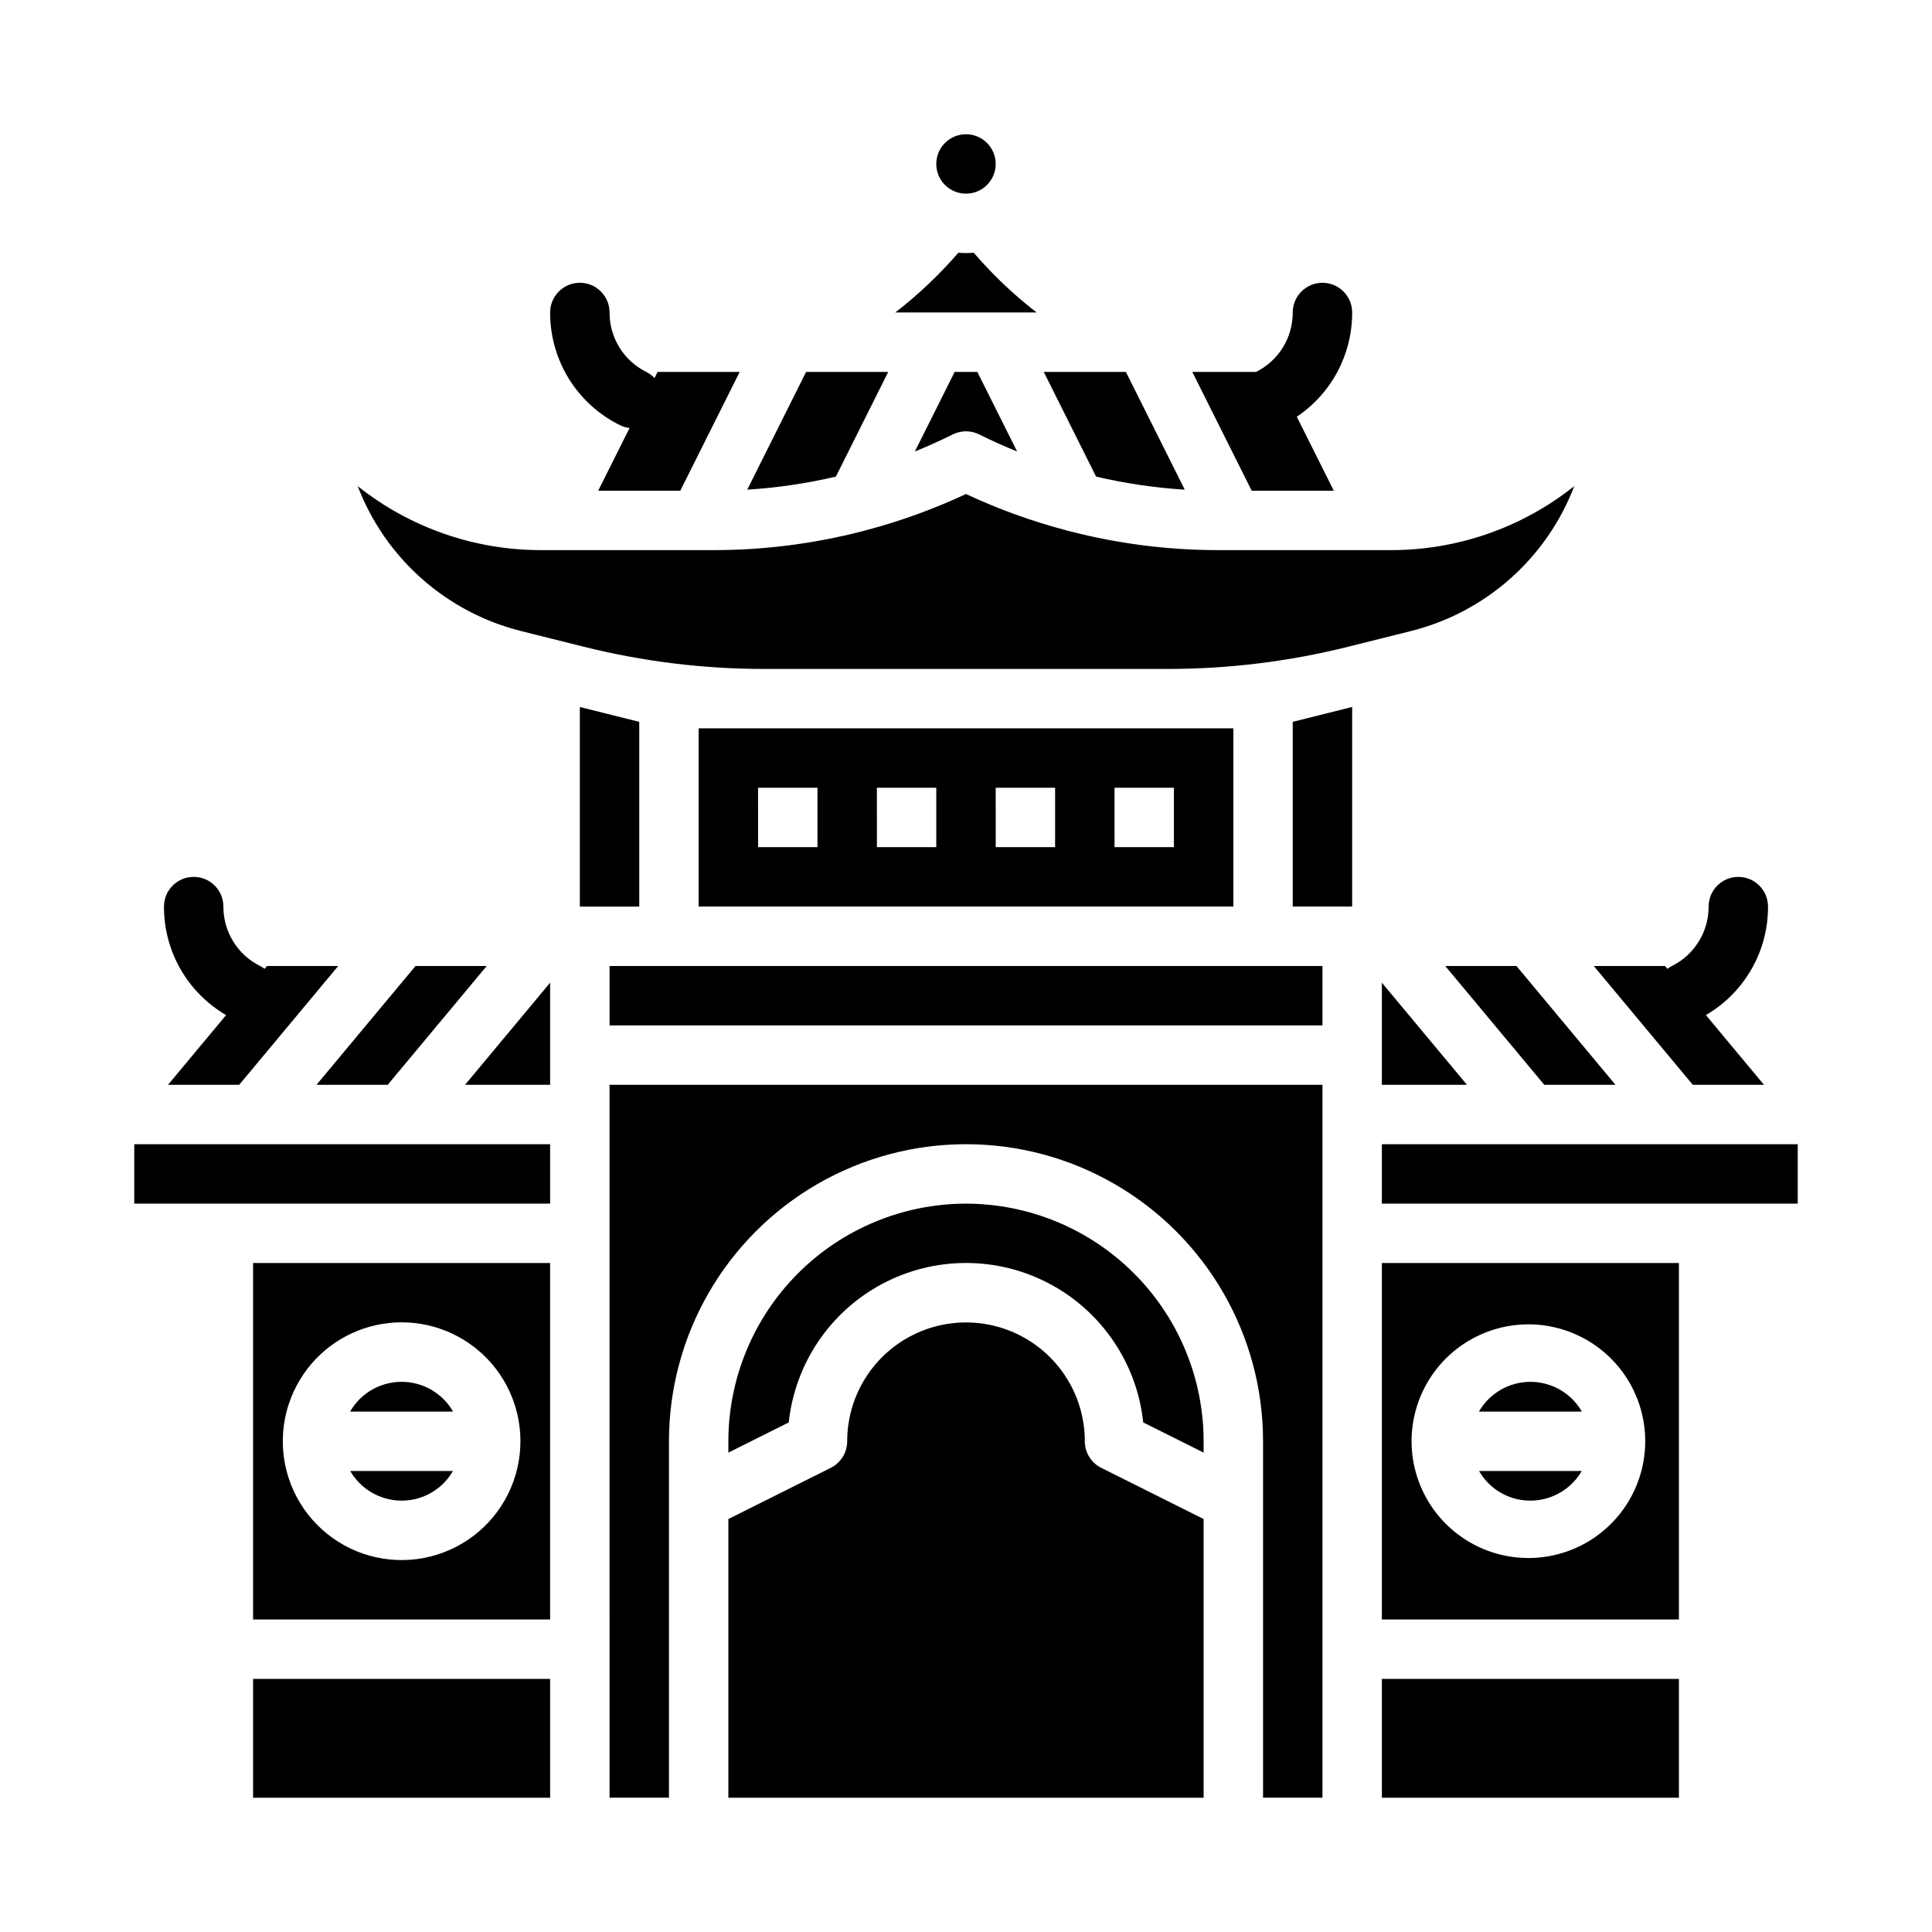
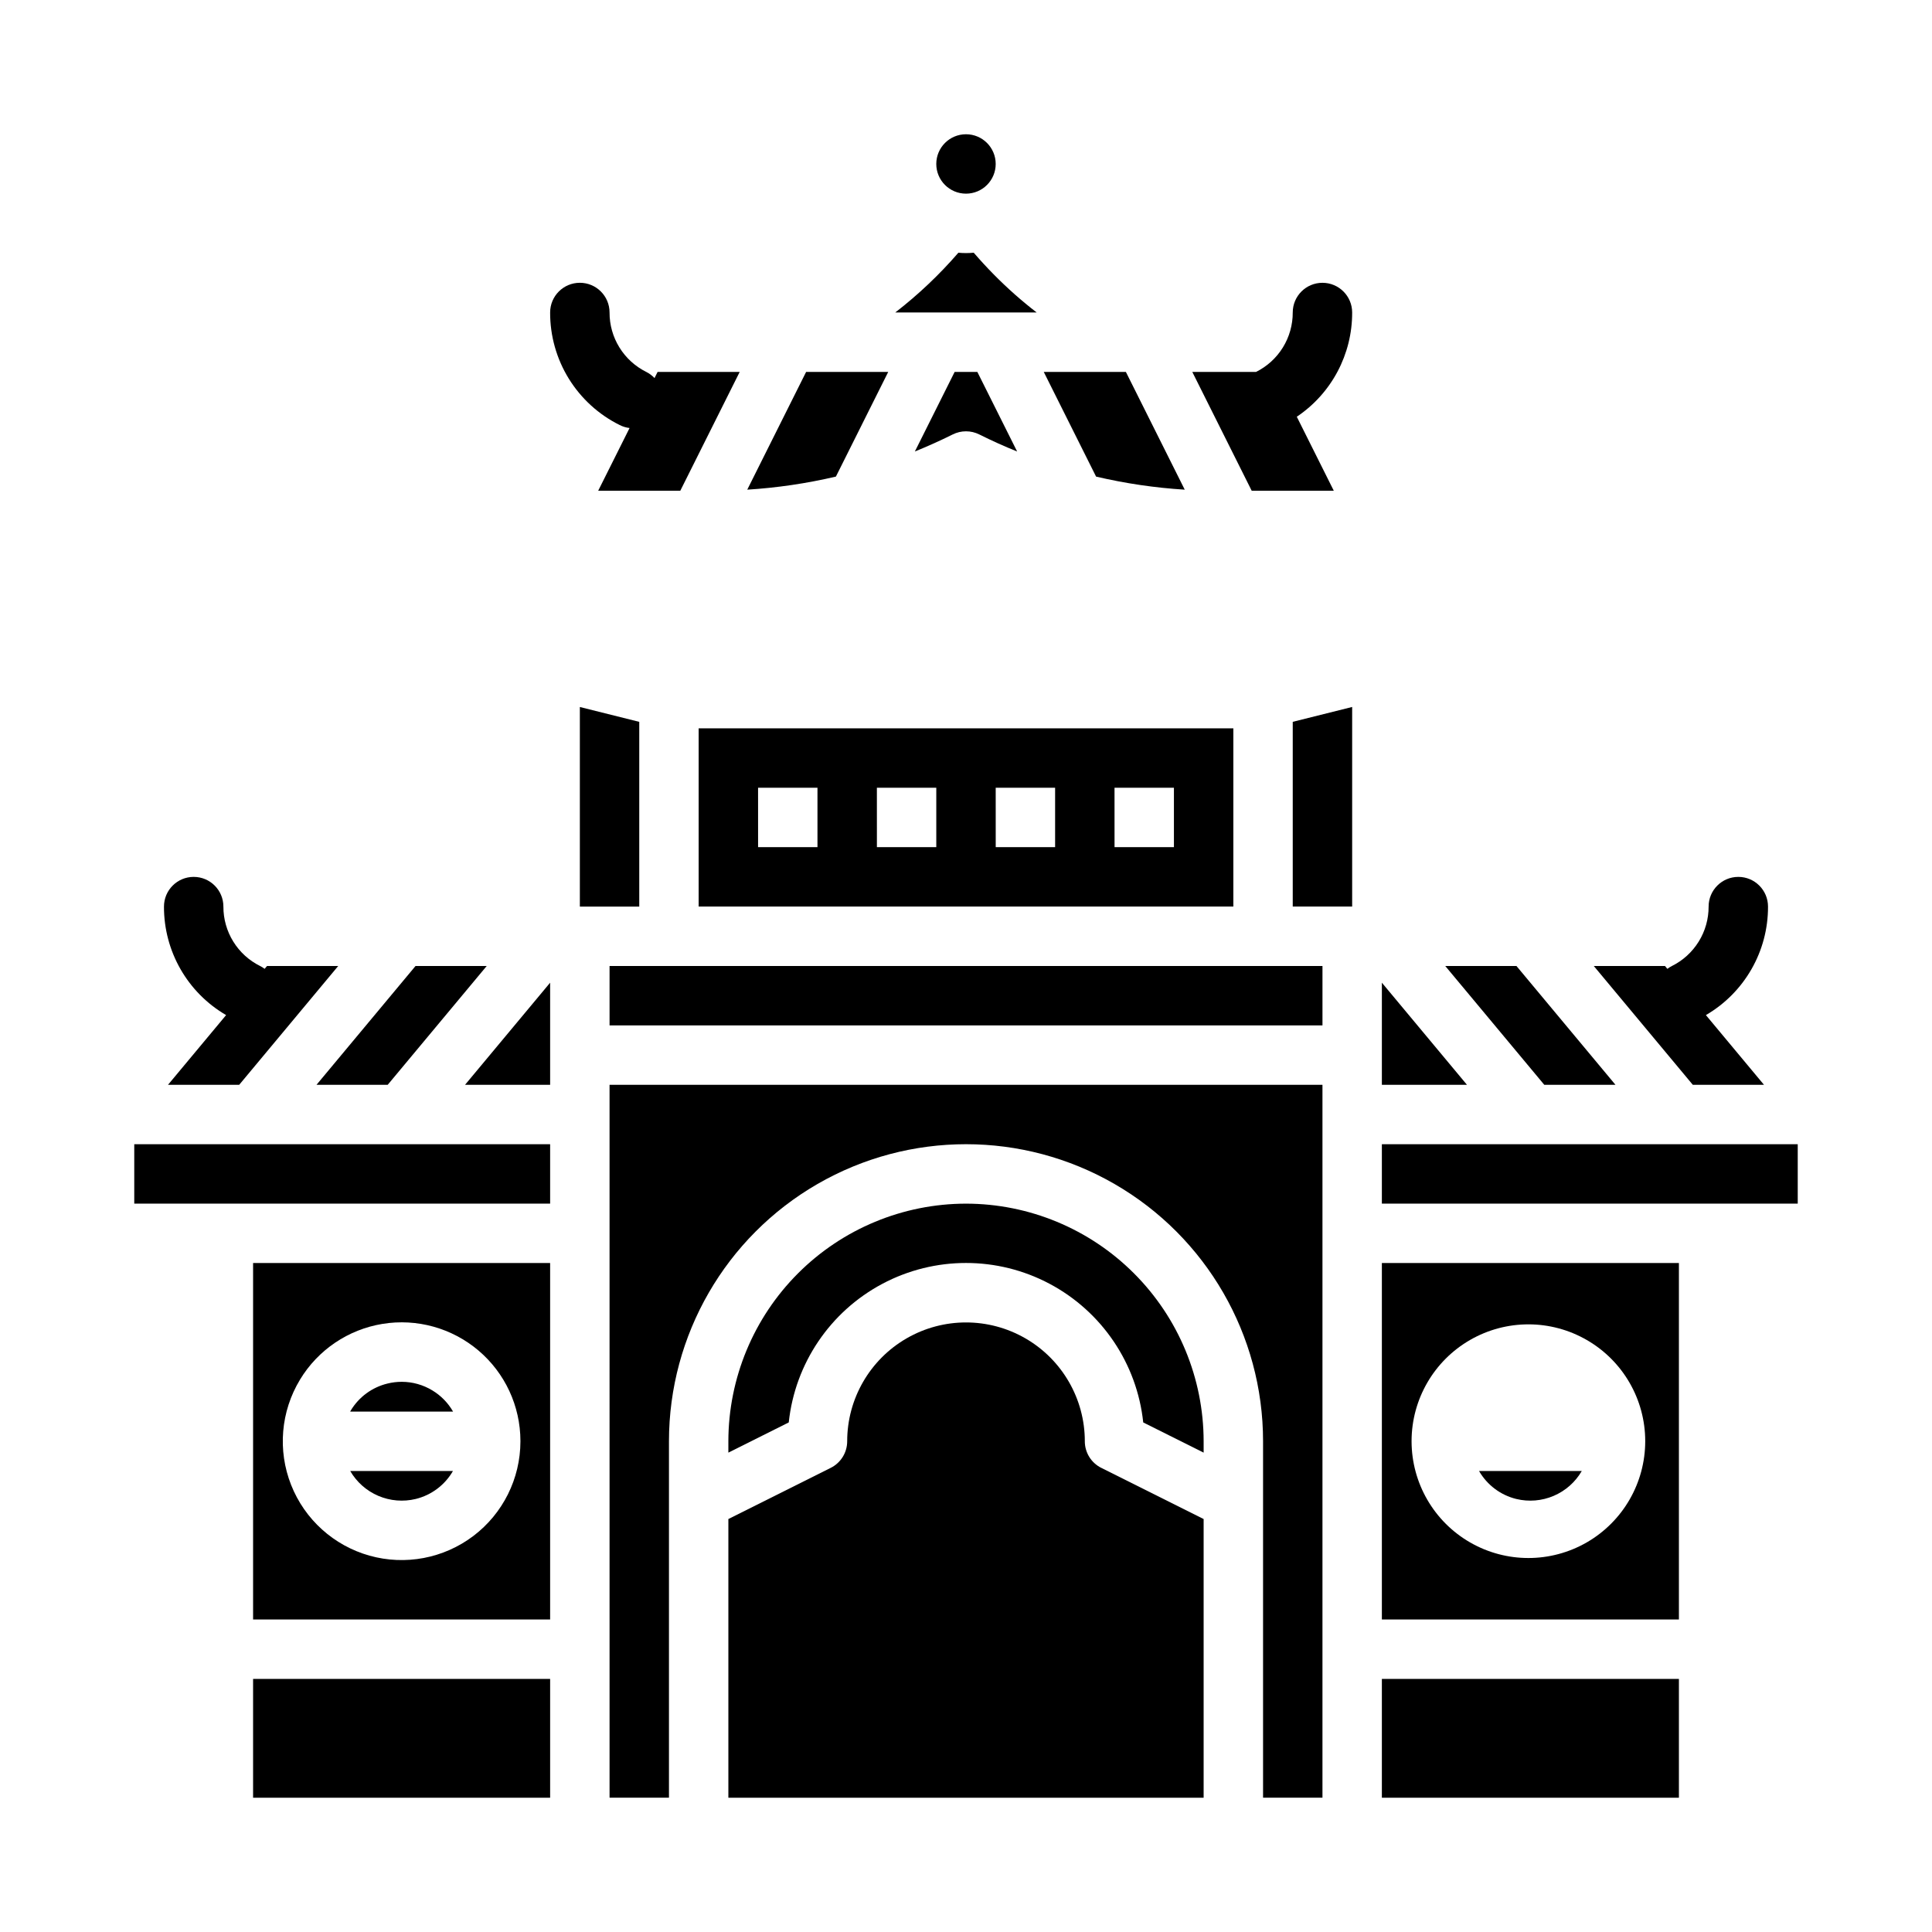
<svg xmlns="http://www.w3.org/2000/svg" fill="#000000" width="800px" height="800px" version="1.1" viewBox="144 144 512 512">
  <g>
    <path d="m258.59 512.48c-2.449-1.492-5.262-2.285-8.133-2.285-1.273 0-2.543 0.156-3.777 0.461-4.059 0.984-7.559 3.551-9.715 7.129-0.059 0.098-0.098 0.195-0.16 0.297h27.258v-0.004c-1.32-2.297-3.203-4.227-5.473-5.598z" />
    <path d="m329.15 384.25h141.7v-47.23h-141.7zm110.21-31.488h15.742v15.742l-15.738 0.004zm-31.488 0h15.742v15.742l-15.738 0.004zm-31.488 0h15.742v15.742l-15.738 0.004zm-31.488 0h15.742v15.742l-15.738 0.004z" />
    <path d="m379.39 242.56h-21.758l-15.602 31.207h-0.004c7.914-0.496 15.773-1.656 23.496-3.465z" />
    <path d="m254.18 541.24c4.16-1.023 7.723-3.703 9.859-7.414h-27.23c1.707 2.945 4.32 5.258 7.453 6.594 3.133 1.336 6.613 1.625 9.918 0.82z" />
    <path d="m246.74 431.49 26.242-31.488h-18.867l-26.242 31.488z" />
    <path d="m211.07 588.93h78.719v31.488h-78.719z" />
-     <path d="m282.18 311.26 16.574 4.144c15.602 3.898 31.621 5.871 47.703 5.871h107.08c16.078 0 32.098-1.973 47.699-5.871l16.574-4.144c19.875-4.945 36.078-19.297 43.383-38.43-13.844 11.027-31.035 17.008-48.734 16.957h-45.77c-13.191-0.012-26.332-1.688-39.105-4.981-0.383-0.07-0.754-0.168-1.117-0.293-9.094-2.398-17.953-5.609-26.473-9.594-8.52 3.984-17.379 7.195-26.477 9.594-0.355 0.125-0.723 0.223-1.094 0.297-12.781 3.293-25.922 4.965-39.121 4.977h-45.77c-17.699 0.051-34.887-5.93-48.734-16.957 7.305 19.133 23.508 33.484 43.383 38.43z" />
    <path d="m572.12 431.49-26.242-31.488h-18.867l26.242 31.488z" />
    <path d="m611.48 431.49-15.398-18.48c10.227-5.957 16.504-16.918 16.461-28.754 0-4.348-3.523-7.871-7.871-7.871s-7.871 3.523-7.871 7.871c0.008 3.273-0.895 6.481-2.617 9.262-1.719 2.785-4.184 5.031-7.113 6.484-0.426 0.211-0.828 0.465-1.203 0.75l-0.625-0.75h-18.867l26.242 31.488z" />
    <path d="m386.45 263.65c3.398-1.379 6.742-2.883 10.027-4.516 2.219-1.109 4.828-1.109 7.043 0 3.281 1.641 6.621 3.144 10.027 4.516l-10.543-21.09h-6.012z" />
    <path d="m510.21 431.49h22.555l-22.555-27.066z" />
    <path d="m475.71 274.05h21.758l-9.805-19.609c9.203-6.176 14.707-16.543 14.672-27.625 0-4.348-3.527-7.871-7.875-7.871-4.348 0-7.871 3.523-7.871 7.871 0.012 3.269-0.895 6.481-2.613 9.262-1.715 2.781-4.18 5.027-7.106 6.484h-16.902z" />
    <path d="m407.87 187.45c0 4.348-3.523 7.871-7.871 7.871s-7.875-3.523-7.875-7.871 3.527-7.871 7.875-7.871 7.871 3.523 7.871 7.871" />
    <path d="m457.97 273.77-15.602-31.207h-21.762l13.867 27.742c7.723 1.809 15.582 2.969 23.496 3.465z" />
    <path d="m412.99 222.07c-3.894-3.449-7.551-7.156-10.941-11.098-0.676 0.059-1.355 0.098-2.047 0.098s-1.355-0.035-2.019-0.094h-0.004c-5.035 5.824-10.637 11.129-16.727 15.836h37.48c-1.965-1.516-3.879-3.094-5.742-4.742z" />
    <path d="m400 462.98c-16.699 0.016-32.707 6.656-44.512 18.465-11.805 11.805-18.445 27.812-18.465 44.508v3.008l16.008-8.004-0.004 0.004c1.656-15.605 10.949-29.371 24.809-36.738 13.859-7.363 30.469-7.363 44.324 0 13.859 7.367 23.156 21.133 24.809 36.738l16.008 8v-3.008c-0.02-16.695-6.66-32.703-18.469-44.508-11.805-11.809-27.812-18.449-44.508-18.465z" />
    <path d="m510.21 588.93h78.719v31.488h-78.719z" />
    <path d="m305.54 400h188.93v15.742h-188.93z" />
    <path d="m305.54 620.41h15.742v-94.465c0-28.121 15.004-54.109 39.359-68.172 24.359-14.062 54.367-14.062 78.723 0s39.359 40.051 39.359 68.172v94.465h15.742v-188.93h-188.93z" />
    <path d="m486.59 384.25h15.746v-52.895l-15.746 3.938z" />
    <path d="m510.21 447.23h110.21v15.742h-110.21z" />
    <path d="m510.21 573.18h78.719v-94.465h-78.719zm7.871-47.32c0.027-11.055 5.941-21.254 15.523-26.766 9.578-5.512 21.371-5.5 30.938 0.035 9.57 5.531 15.461 15.746 15.461 26.801 0 11.051-5.891 21.266-15.461 26.801-9.566 5.531-21.359 5.547-30.938 0.035-9.582-5.512-15.496-15.715-15.523-26.766v-0.051c0-0.02 0-0.062 0.004-0.09z" />
    <path d="m545.82 541.24c3.309 0.805 6.789 0.516 9.918-0.82 3.133-1.336 5.746-3.648 7.453-6.594h-27.23c2.137 3.711 5.699 6.391 9.859 7.414z" />
-     <path d="m563.03 517.79c-2.156-3.578-5.652-6.148-9.715-7.133-1.234-0.305-2.504-0.457-3.777-0.457-5.617 0.016-10.801 3.019-13.609 7.883h27.258c-0.055-0.098-0.098-0.195-0.156-0.293z" />
    <path d="m179.58 447.23h110.21v15.742h-110.21z" />
    <path d="m431.49 525.95c0-11.246-6.004-21.645-15.746-27.27-9.742-5.625-21.746-5.625-31.488 0-9.742 5.625-15.742 16.023-15.742 27.27 0 2.984-1.688 5.707-4.352 7.043l-27.137 13.566v73.855h125.95v-73.855l-27.137-13.57-0.004 0.004c-2.664-1.336-4.348-4.059-4.348-7.043z" />
    <path d="m289.79 431.49v-27.066l-22.551 27.066z" />
    <path d="m211.07 573.18h78.719v-94.465h-78.719zm12.43-63.559c4.773-7.894 12.77-13.297 21.875-14.781s18.402 1.102 25.434 7.07c7.035 5.969 11.094 14.723 11.109 23.949v0.09 0.051c-0.016 9.844-4.637 19.113-12.484 25.055-7.852 5.938-18.027 7.867-27.504 5.211-9.48-2.66-17.168-9.598-20.785-18.75-3.617-9.156-2.742-19.477 2.359-27.895z" />
    <path d="m313.41 335.3-15.742-3.938v52.895h15.742z" />
    <path d="m203.92 413.01-15.402 18.48h18.867l26.242-31.488h-18.867l-0.625 0.75c-0.379-0.285-0.781-0.539-1.203-0.75-2.934-1.453-5.398-3.699-7.117-6.484-1.719-2.781-2.625-5.988-2.613-9.262 0-4.348-3.527-7.871-7.875-7.871-4.348 0-7.871 3.523-7.871 7.871-0.039 11.836 6.234 22.797 16.465 28.754z" />
    <path d="m308.22 256.64c0.82 0.414 1.707 0.684 2.621 0.789l-8.312 16.617h21.758l15.742-31.488h-21.758l-0.816 1.637c-0.629-0.668-1.367-1.219-2.184-1.629-2.934-1.457-5.398-3.703-7.117-6.484-1.723-2.785-2.629-5.996-2.617-9.27 0-4.348-3.523-7.871-7.871-7.871-4.348 0-7.875 3.523-7.875 7.871-0.02 6.199 1.695 12.277 4.953 17.551 3.258 5.269 7.926 9.523 13.477 12.277z" />
  </g>
</svg>